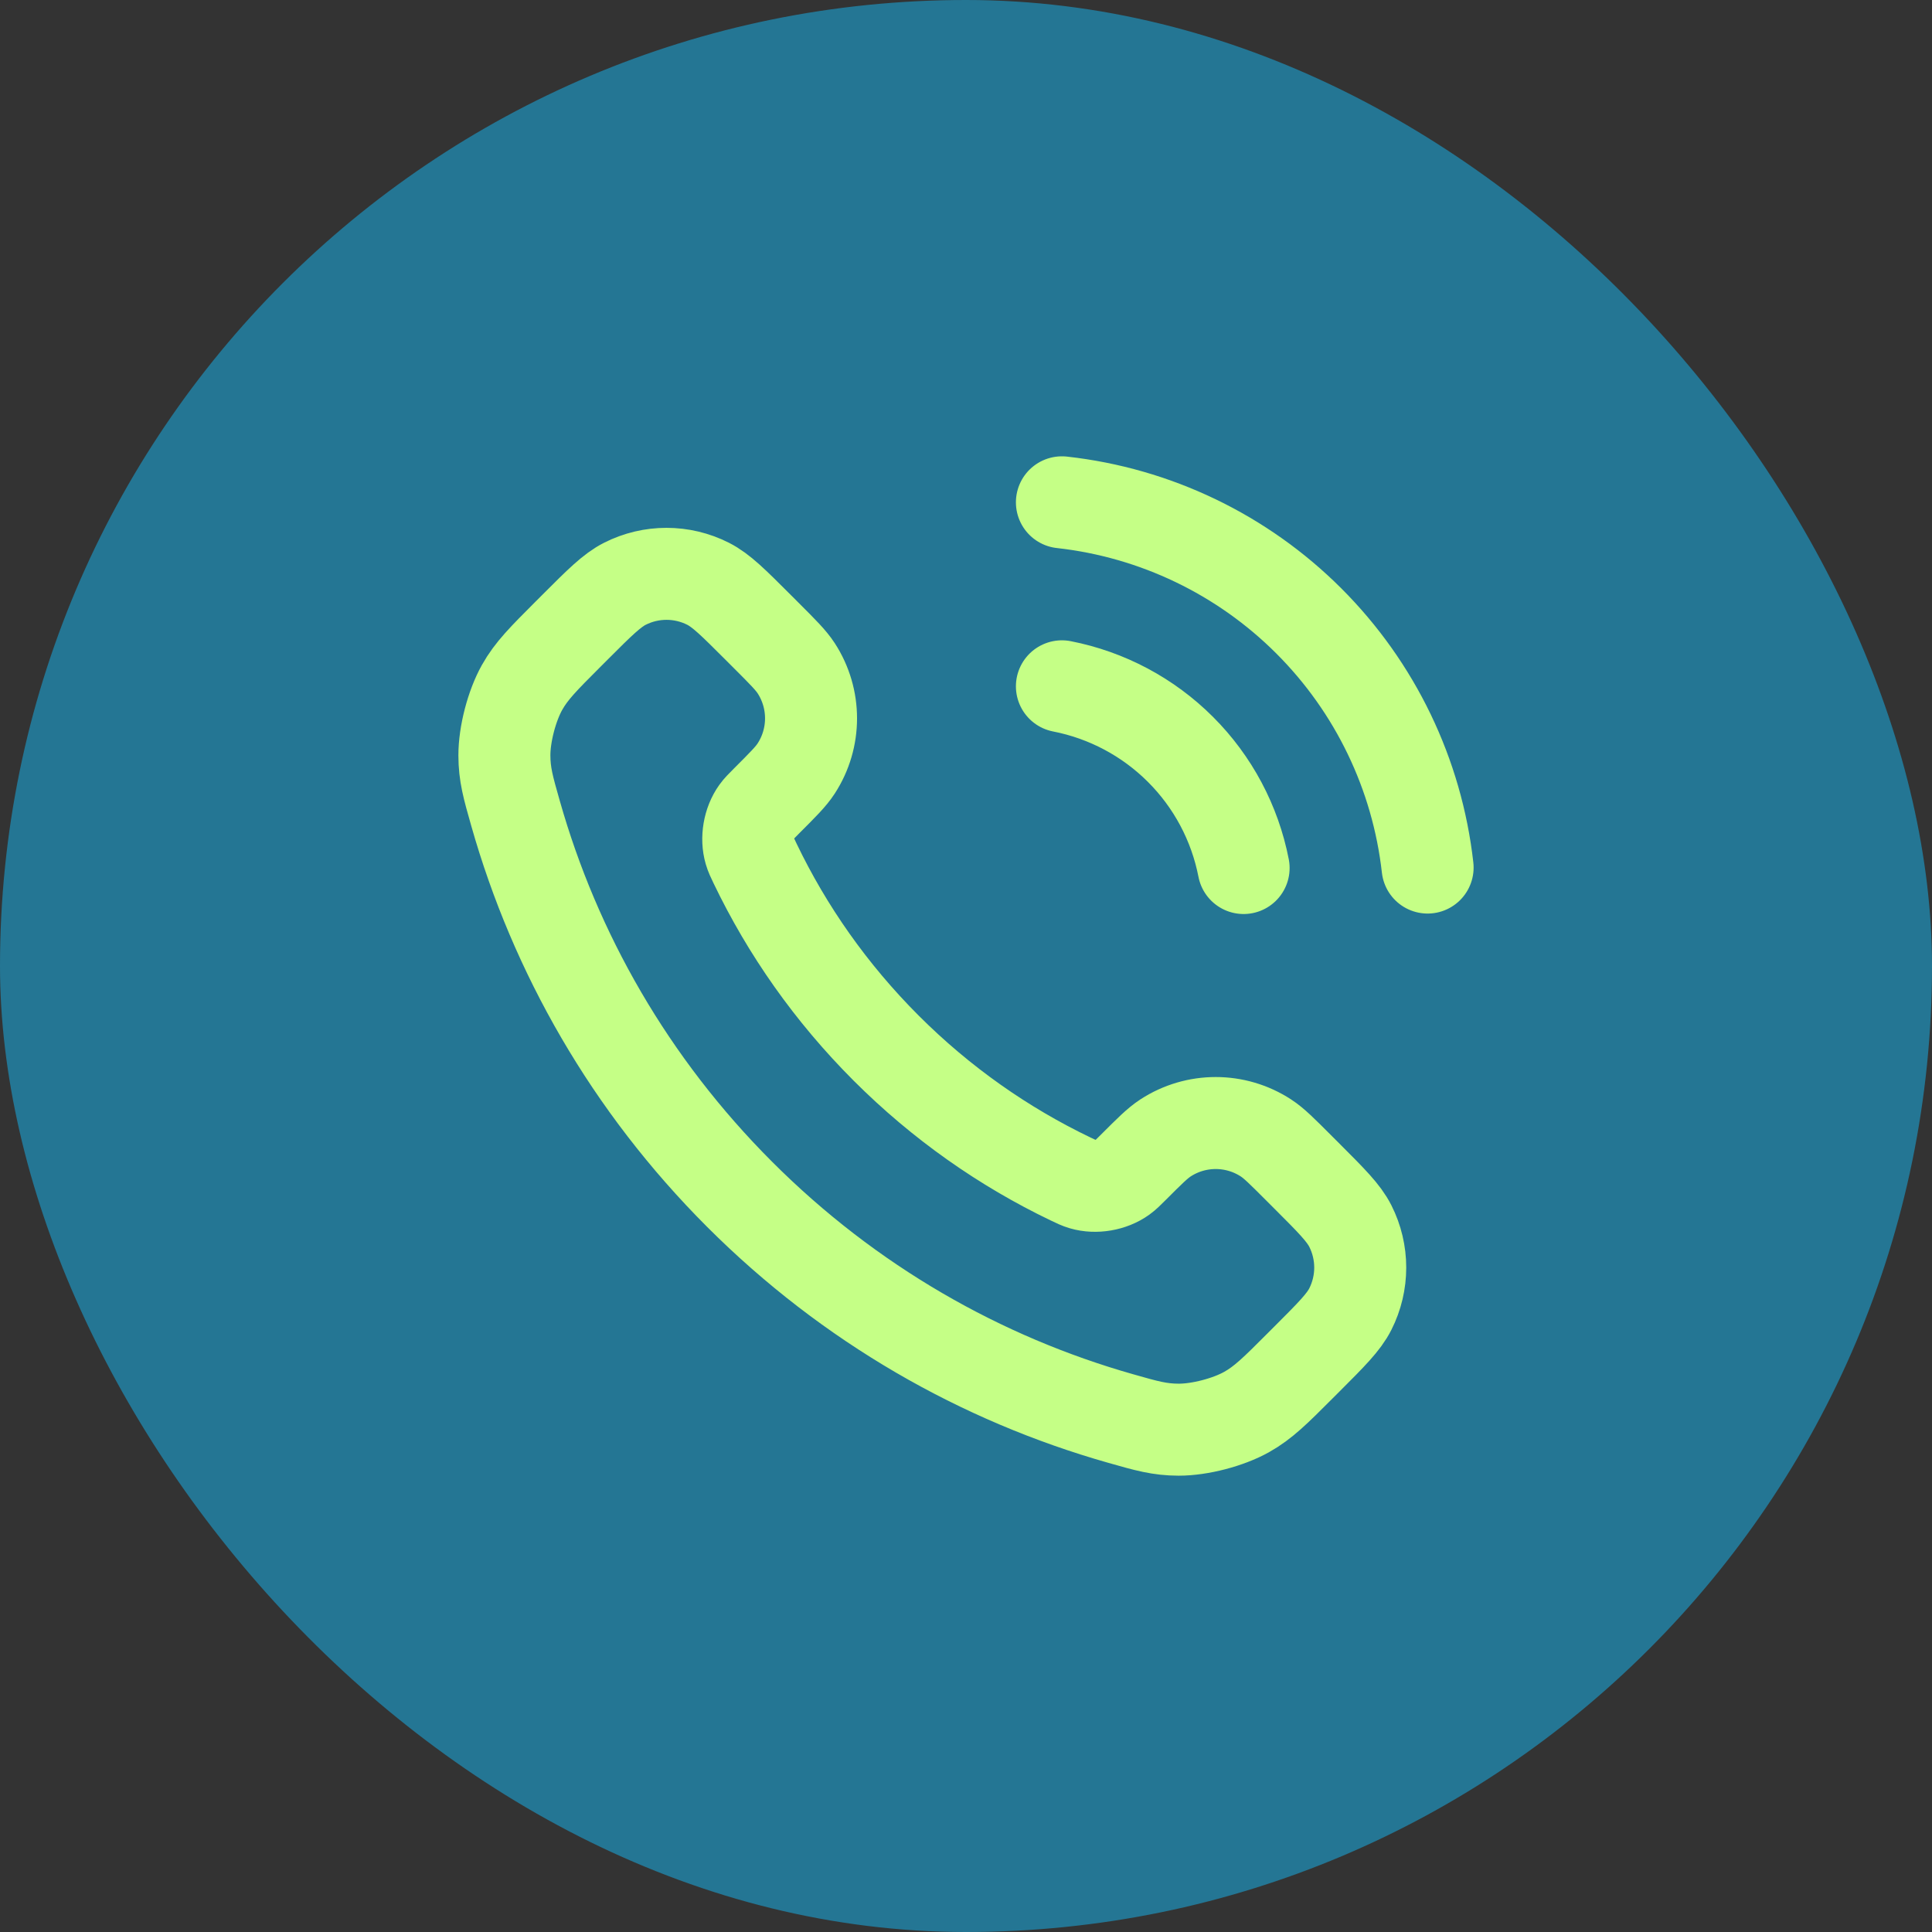
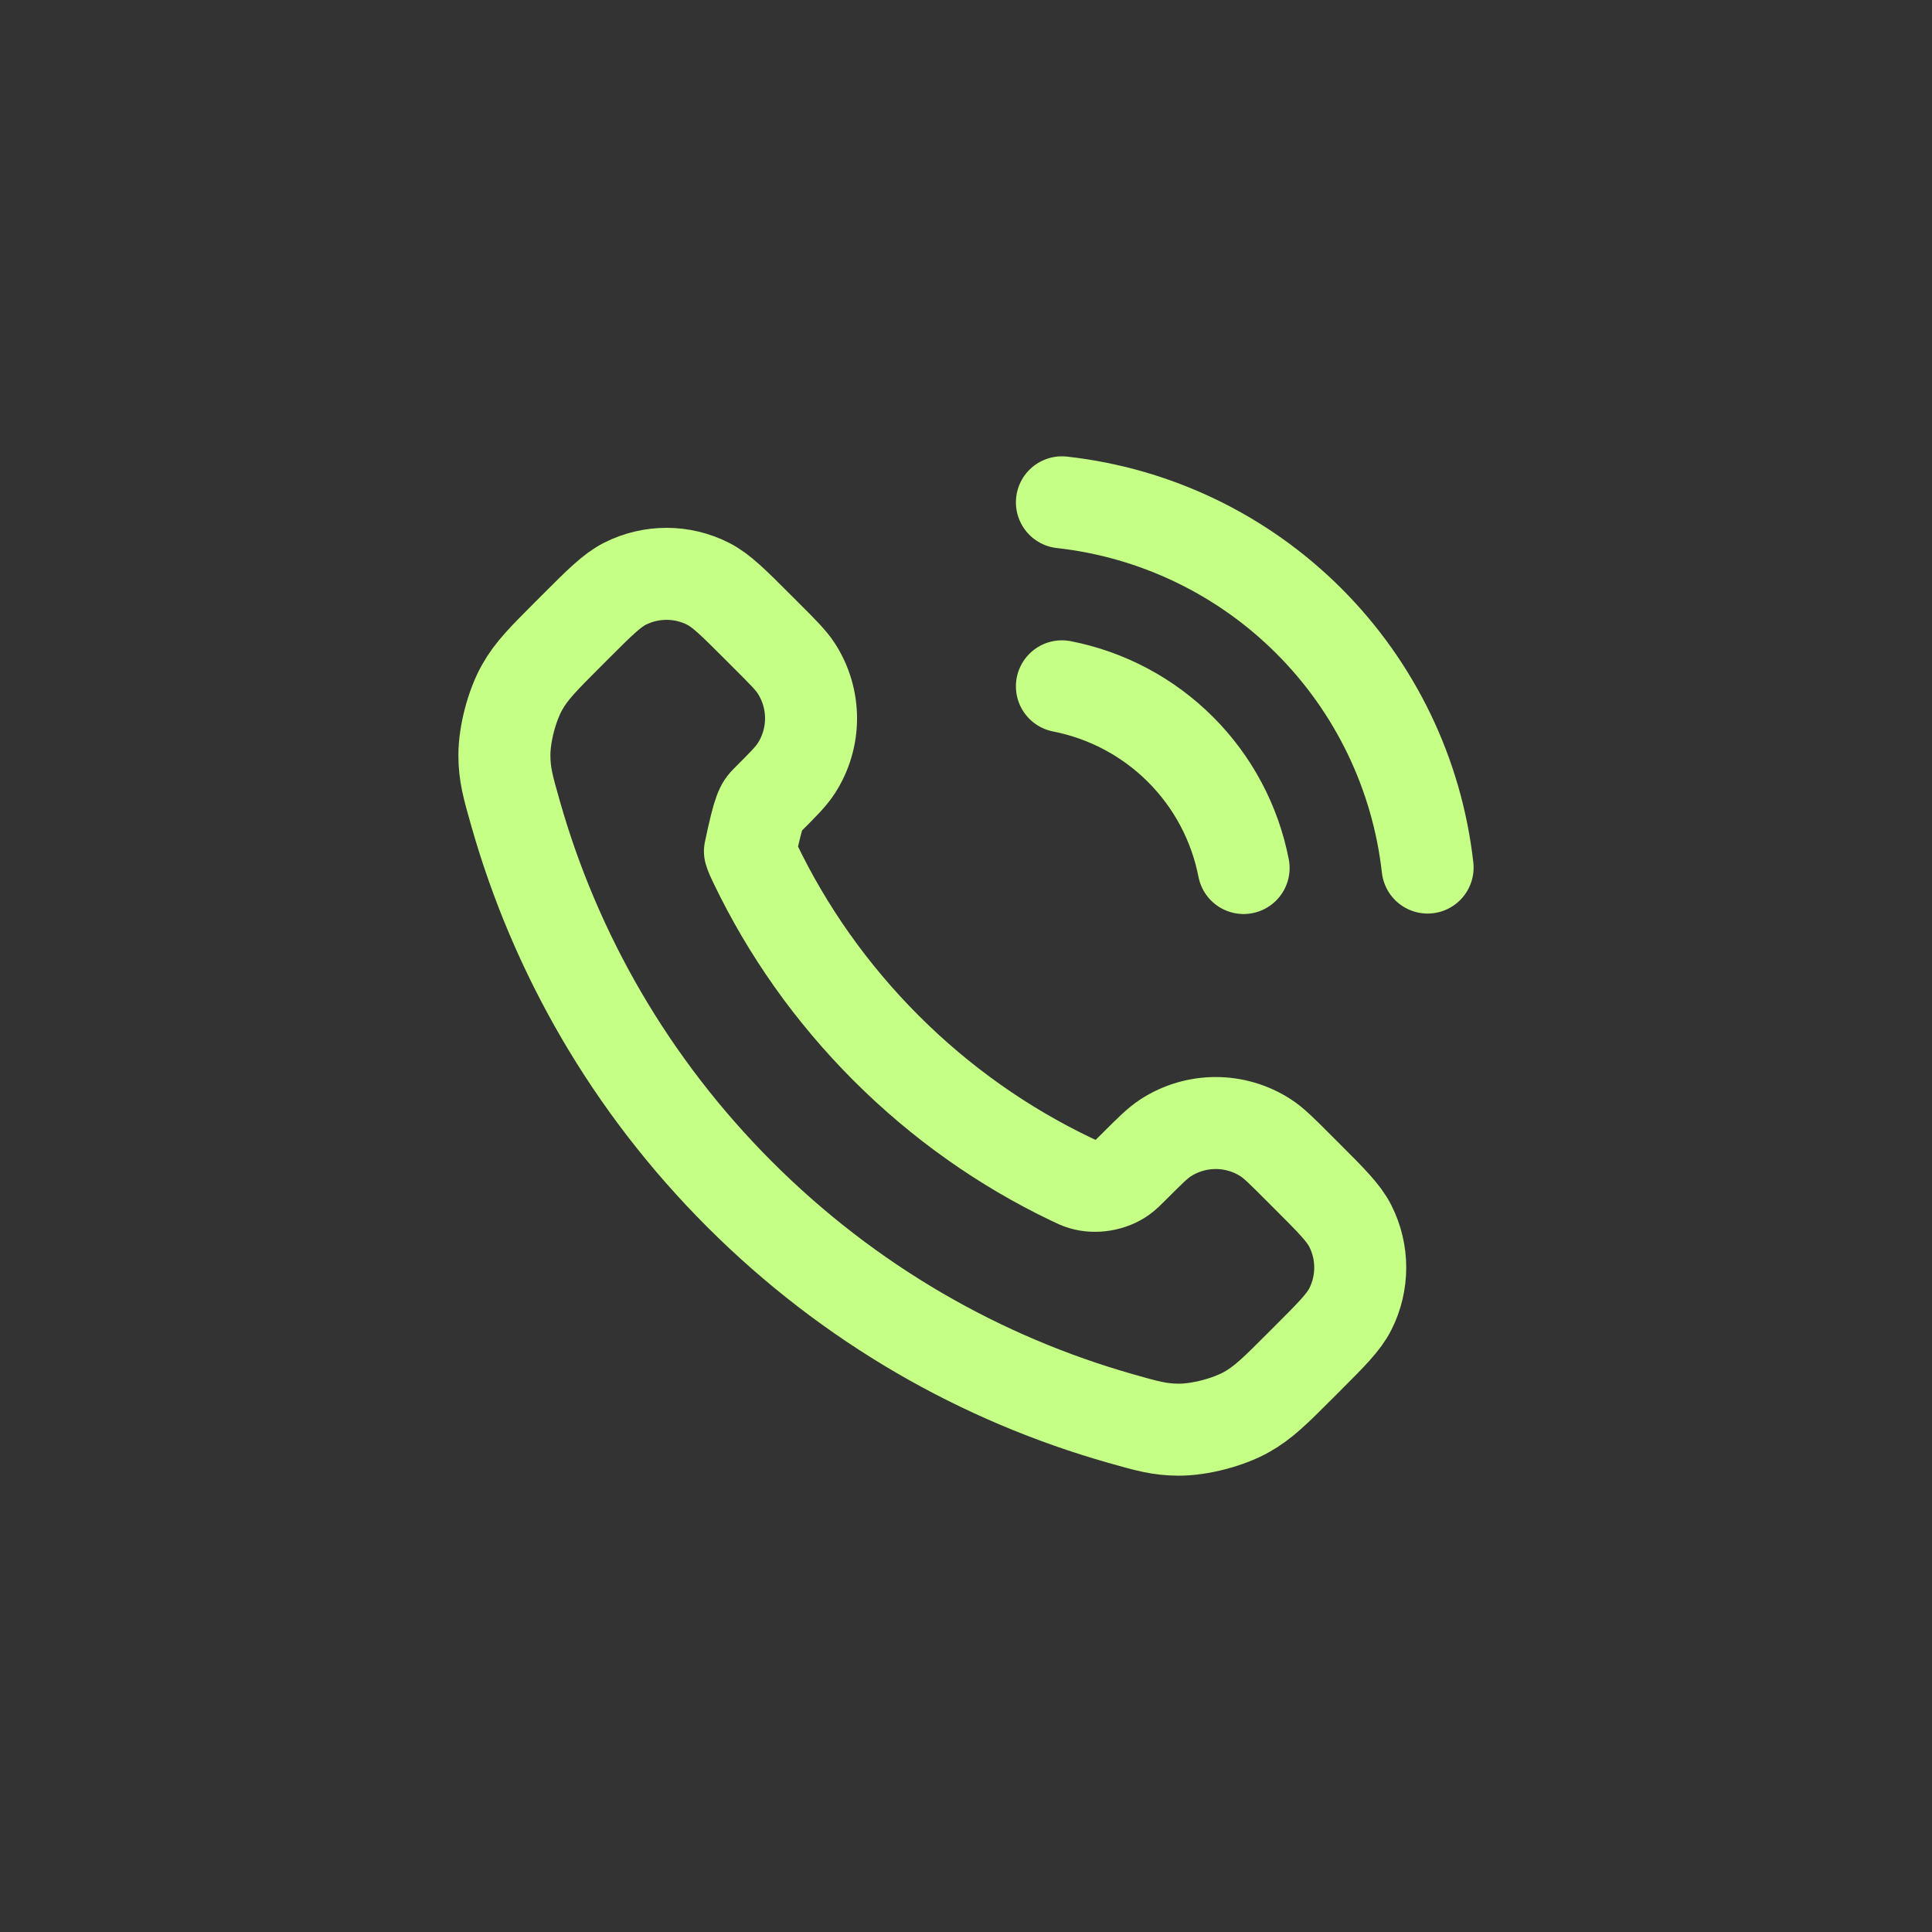
<svg xmlns="http://www.w3.org/2000/svg" width="42" height="42" viewBox="0 0 42 42" fill="none">
  <rect x="0" y="0" width="42" height="42" fill="#333333" stroke="none" />
-   <rect width="42" height="42" rx="21" fill="#247694" />
-   <path d="M23.085 14.92C24.062 15.111 24.959 15.588 25.663 16.292C26.367 16.995 26.845 17.893 27.035 18.87M23.085 10.92C25.114 11.145 27.007 12.054 28.451 13.497C29.896 14.94 30.807 16.831 31.035 18.86M19.262 22.783C18.061 21.581 17.112 20.223 16.416 18.773C16.356 18.648 16.326 18.586 16.303 18.507C16.221 18.227 16.28 17.883 16.45 17.645C16.498 17.578 16.555 17.521 16.669 17.407C17.019 17.057 17.194 16.883 17.308 16.707C17.739 16.044 17.739 15.189 17.308 14.526C17.194 14.351 17.019 14.176 16.669 13.826L16.474 13.631C15.943 13.1 15.677 12.834 15.392 12.69C14.824 12.403 14.154 12.403 13.586 12.69C13.301 12.834 13.035 13.1 12.504 13.631L12.346 13.789C11.817 14.319 11.552 14.583 11.35 14.943C11.125 15.343 10.964 15.963 10.965 16.422C10.966 16.835 11.046 17.117 11.207 17.681C12.068 20.715 13.692 23.577 16.08 25.965C18.468 28.353 21.33 29.977 24.364 30.838C24.928 30.999 25.21 31.079 25.623 31.08C26.082 31.081 26.702 30.92 27.102 30.695C27.462 30.493 27.727 30.229 28.256 29.699L28.414 29.541C28.945 29.01 29.211 28.744 29.355 28.459C29.642 27.891 29.642 27.221 29.355 26.653C29.211 26.368 28.945 26.102 28.414 25.571L28.219 25.376C27.869 25.026 27.695 24.851 27.519 24.737C26.856 24.306 26.001 24.306 25.338 24.737C25.163 24.851 24.988 25.026 24.638 25.376C24.524 25.49 24.467 25.547 24.4 25.595C24.162 25.765 23.818 25.824 23.538 25.742C23.459 25.719 23.397 25.689 23.272 25.629C21.822 24.933 20.464 23.985 19.262 22.783Z" stroke="#C5FF86" stroke-width="2" stroke-linecap="round" stroke-linejoin="round" />
+   <path d="M23.085 14.92C24.062 15.111 24.959 15.588 25.663 16.292C26.367 16.995 26.845 17.893 27.035 18.87M23.085 10.92C25.114 11.145 27.007 12.054 28.451 13.497C29.896 14.94 30.807 16.831 31.035 18.86M19.262 22.783C18.061 21.581 17.112 20.223 16.416 18.773C16.356 18.648 16.326 18.586 16.303 18.507C16.498 17.578 16.555 17.521 16.669 17.407C17.019 17.057 17.194 16.883 17.308 16.707C17.739 16.044 17.739 15.189 17.308 14.526C17.194 14.351 17.019 14.176 16.669 13.826L16.474 13.631C15.943 13.1 15.677 12.834 15.392 12.69C14.824 12.403 14.154 12.403 13.586 12.69C13.301 12.834 13.035 13.1 12.504 13.631L12.346 13.789C11.817 14.319 11.552 14.583 11.35 14.943C11.125 15.343 10.964 15.963 10.965 16.422C10.966 16.835 11.046 17.117 11.207 17.681C12.068 20.715 13.692 23.577 16.08 25.965C18.468 28.353 21.33 29.977 24.364 30.838C24.928 30.999 25.21 31.079 25.623 31.08C26.082 31.081 26.702 30.92 27.102 30.695C27.462 30.493 27.727 30.229 28.256 29.699L28.414 29.541C28.945 29.01 29.211 28.744 29.355 28.459C29.642 27.891 29.642 27.221 29.355 26.653C29.211 26.368 28.945 26.102 28.414 25.571L28.219 25.376C27.869 25.026 27.695 24.851 27.519 24.737C26.856 24.306 26.001 24.306 25.338 24.737C25.163 24.851 24.988 25.026 24.638 25.376C24.524 25.49 24.467 25.547 24.4 25.595C24.162 25.765 23.818 25.824 23.538 25.742C23.459 25.719 23.397 25.689 23.272 25.629C21.822 24.933 20.464 23.985 19.262 22.783Z" stroke="#C5FF86" stroke-width="2" stroke-linecap="round" stroke-linejoin="round" />
</svg>